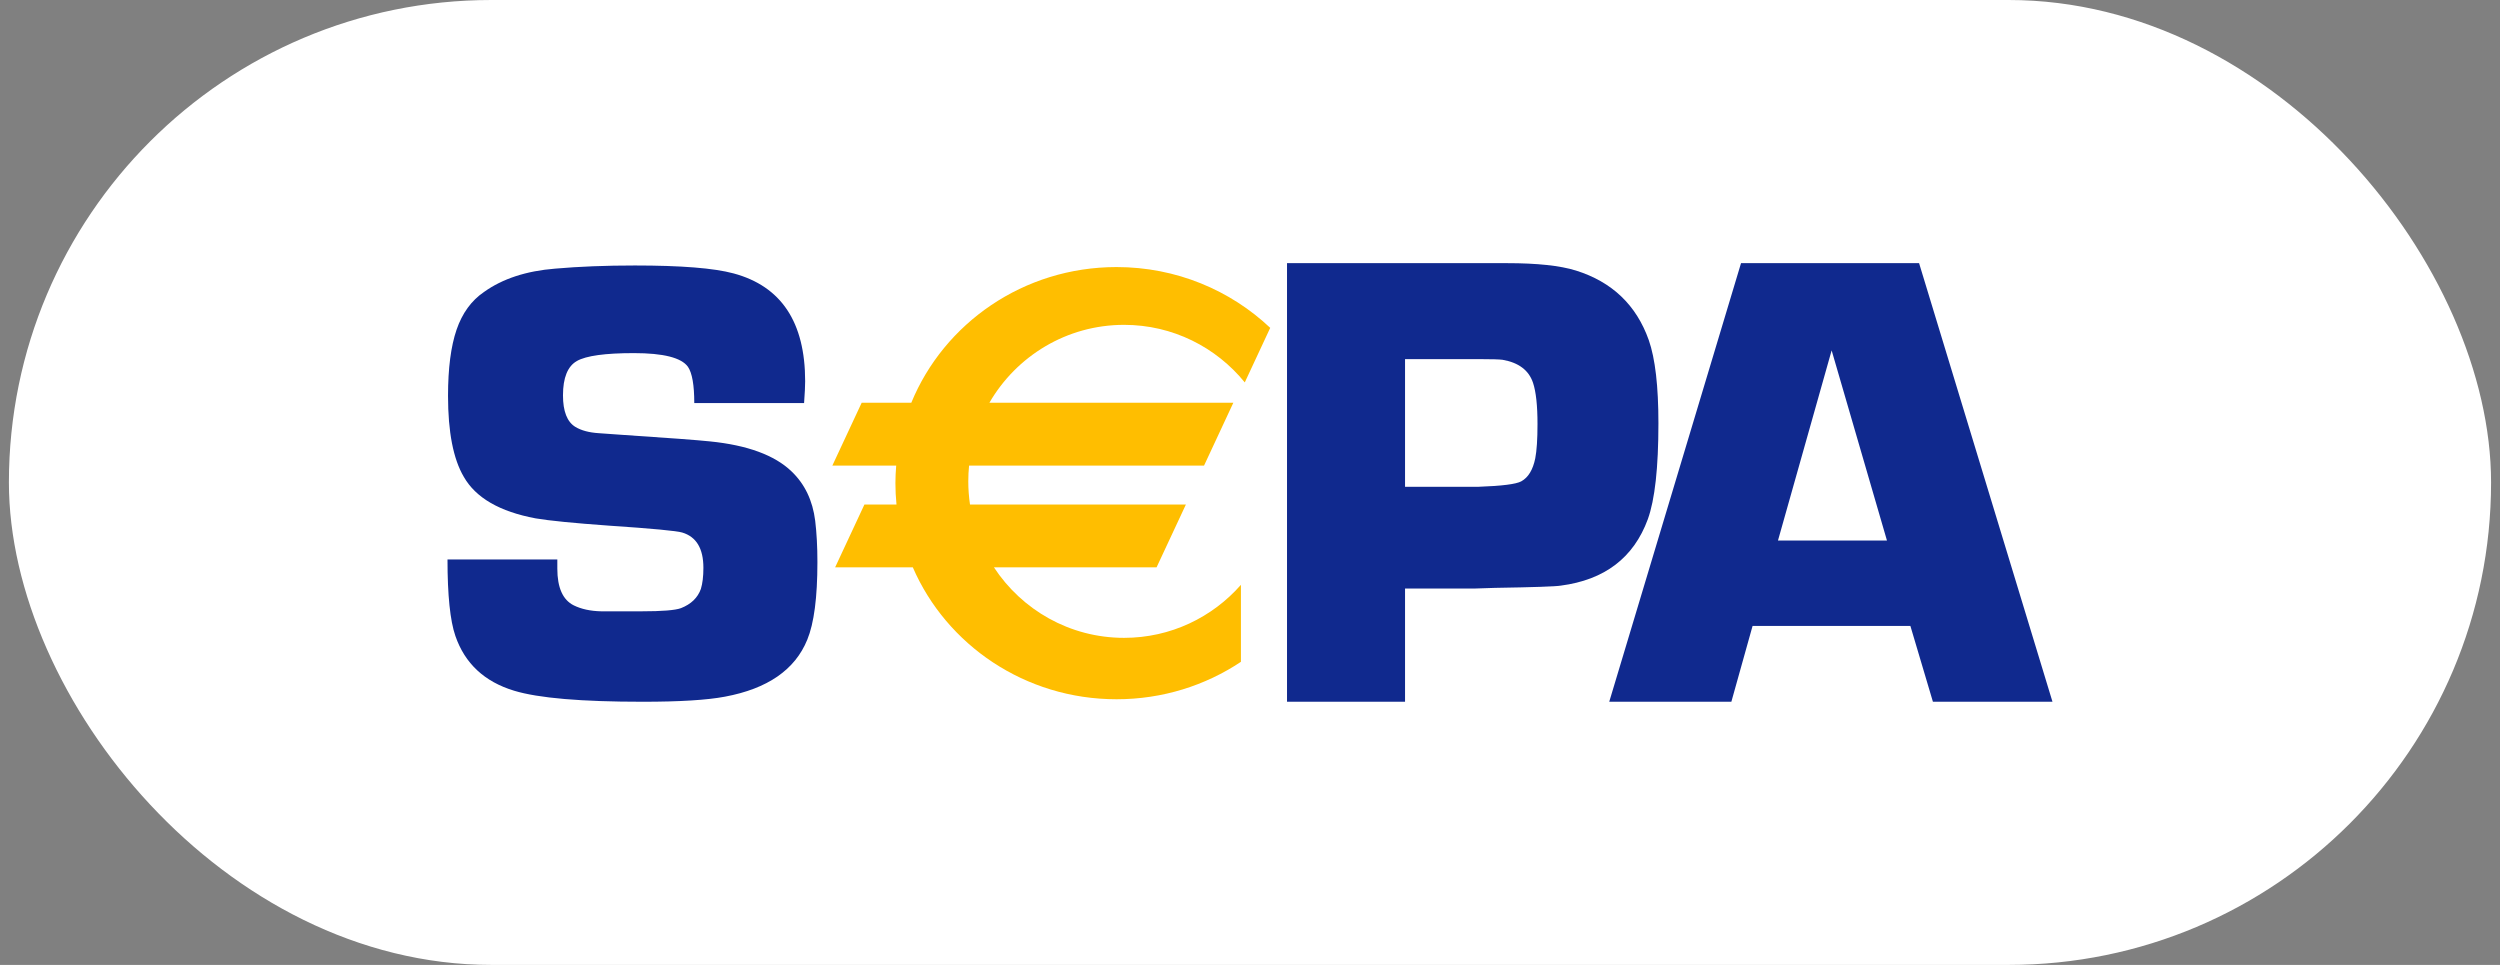
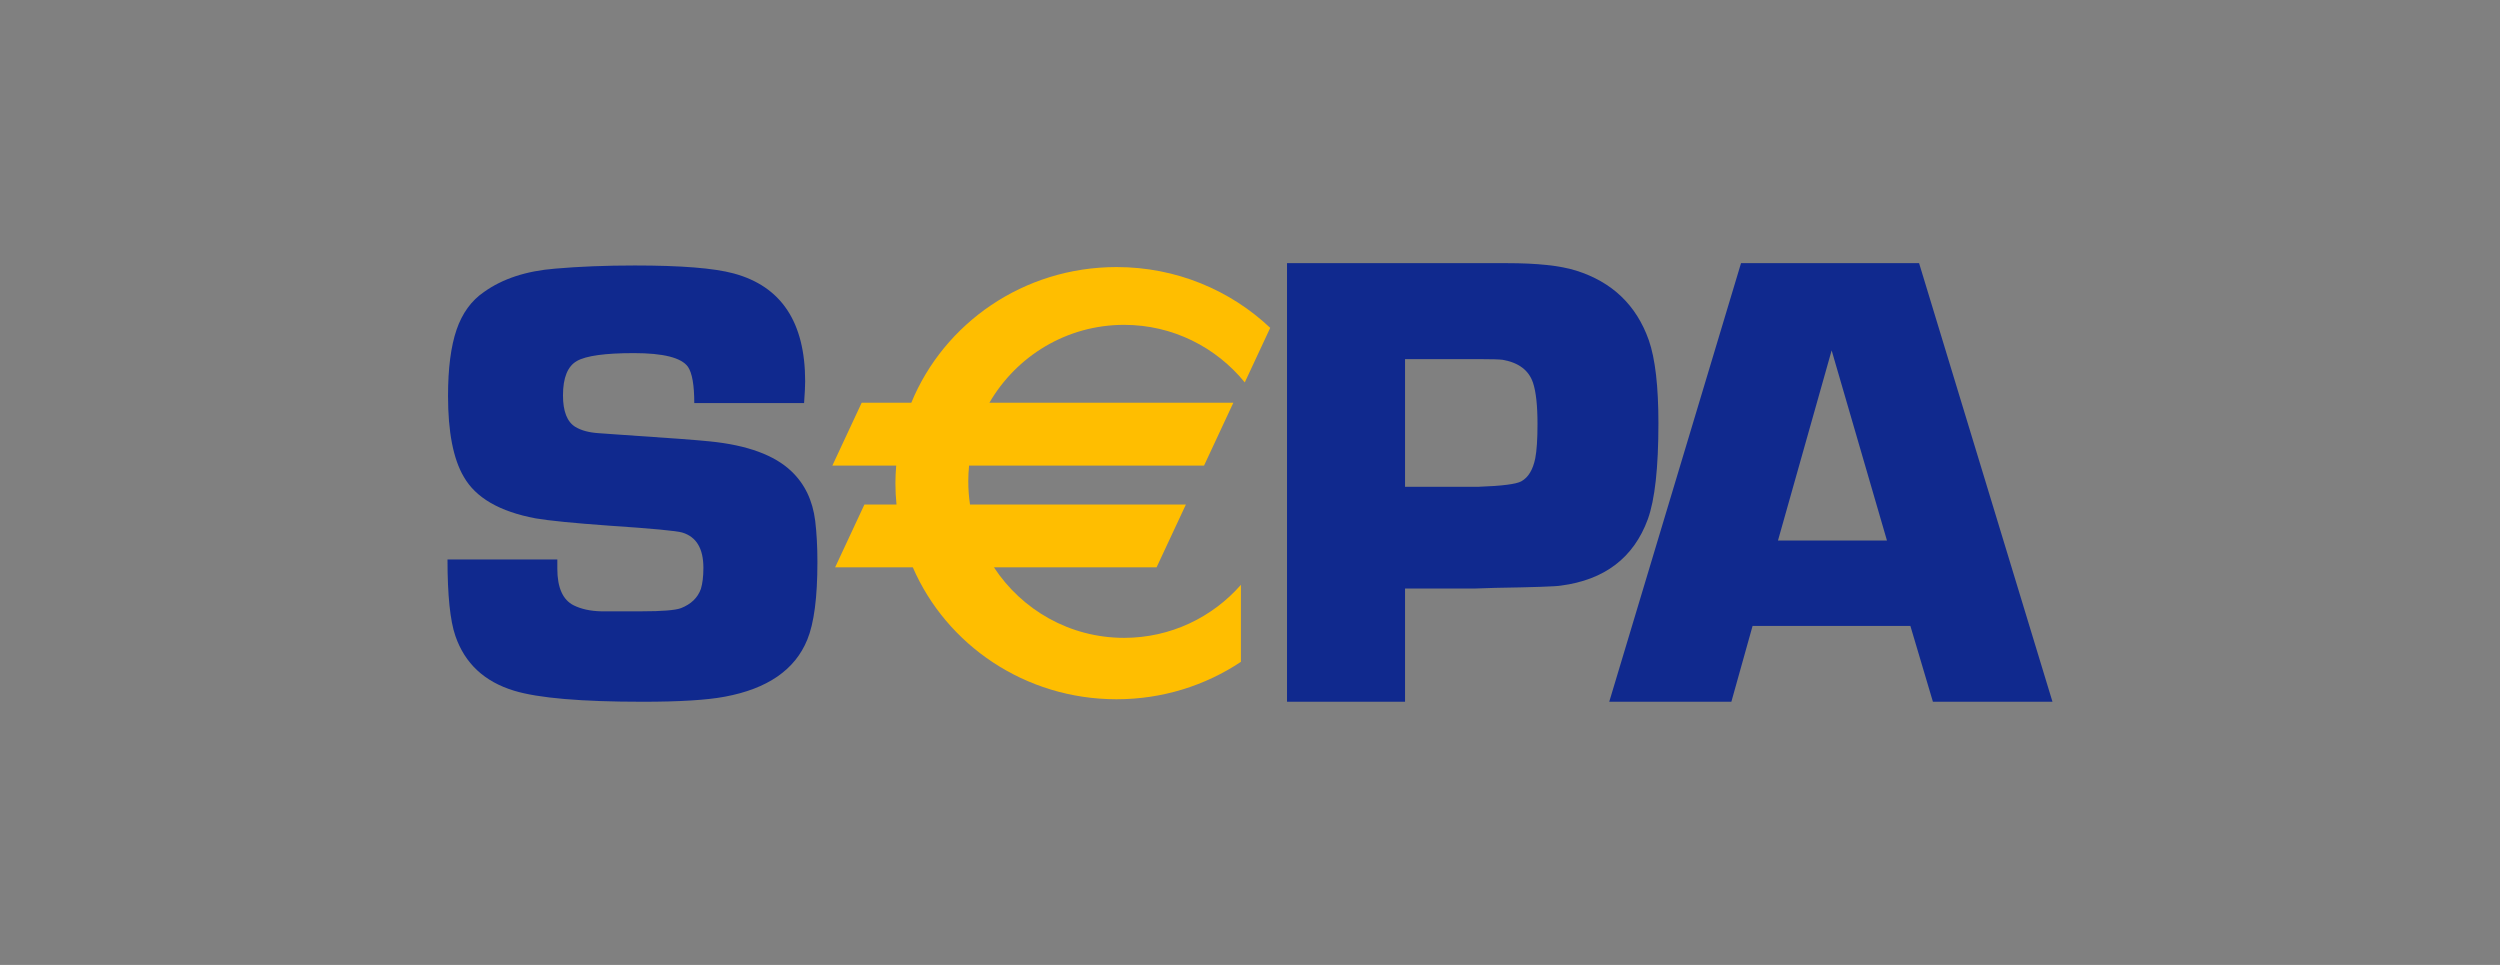
<svg xmlns="http://www.w3.org/2000/svg" width="114" height="44" viewBox="0 0 114 44" fill="none">
  <rect x="0" y="0" width="114" height="44" fill="#808080" stroke="none" />
-   <rect x="0.406" width="113.187" height="44" rx="22" fill="white" />
  <path d="M36.666 18.38H31.659C31.659 17.558 31.562 17.006 31.37 16.726C31.072 16.31 30.25 16.102 28.904 16.102C27.596 16.102 26.729 16.222 26.307 16.461C25.884 16.702 25.672 17.224 25.672 18.028C25.672 18.756 25.86 19.236 26.235 19.466C26.504 19.629 26.86 19.725 27.303 19.753L28.313 19.825C30.477 19.968 31.829 20.07 32.368 20.127C34.08 20.299 35.321 20.755 36.09 21.492C36.696 22.068 37.057 22.82 37.173 23.749C37.24 24.304 37.274 24.933 37.274 25.632C37.274 27.242 37.12 28.421 36.813 29.168C36.255 30.54 35.002 31.406 33.054 31.769C32.237 31.923 30.988 32 29.308 32C26.503 32 24.549 31.833 23.445 31.497C22.091 31.087 21.198 30.254 20.766 29C20.525 28.302 20.406 27.139 20.406 25.512H25.414C25.414 25.693 25.414 25.832 25.414 25.928C25.414 26.797 25.664 27.355 26.162 27.604C26.508 27.775 26.924 27.865 27.414 27.876H29.255C30.195 27.876 30.794 27.828 31.053 27.731C31.513 27.55 31.816 27.259 31.96 26.855C32.036 26.607 32.075 26.286 32.075 25.893C32.075 25.012 31.753 24.477 31.111 24.284C30.871 24.209 29.755 24.102 27.762 23.969C26.161 23.854 25.049 23.744 24.427 23.638C22.787 23.331 21.695 22.7 21.149 21.743C20.67 20.93 20.43 19.699 20.43 18.052C20.43 16.798 20.56 15.792 20.819 15.036C21.078 14.28 21.496 13.705 22.072 13.313C22.916 12.709 23.996 12.356 25.311 12.25C26.405 12.154 27.619 12.106 28.954 12.106C31.056 12.106 32.554 12.226 33.446 12.466C35.626 13.052 36.715 14.691 36.715 17.387C36.715 17.607 36.699 17.938 36.666 18.38Z" fill="#10298E" />
  <path d="M58.688 32V12H66.533H67.764H68.716C70.092 12 71.141 12.112 71.862 12.337C73.512 12.854 74.618 13.912 75.185 15.511C75.478 16.35 75.624 17.614 75.624 19.301C75.624 21.33 75.462 22.788 75.141 23.676C74.497 25.431 73.174 26.442 71.174 26.704C70.939 26.744 69.939 26.778 68.173 26.807L67.279 26.836H64.07V32H58.688ZM64.07 22.197H67.426C68.49 22.159 69.137 22.077 69.37 21.949C69.688 21.774 69.902 21.424 70.008 20.898C70.076 20.549 70.11 20.029 70.11 19.338C70.11 18.492 70.042 17.865 69.906 17.456C69.713 16.882 69.249 16.533 68.515 16.406C68.369 16.387 68.022 16.376 67.471 16.376H64.07V22.197Z" fill="#10298E" />
  <path d="M87.114 28.544H79.917L78.95 32H73.381L79.391 12H87.51L93.593 32H88.141L87.114 28.544ZM86.045 24.647L83.523 15.978L81.076 24.647H86.045Z" fill="#10298E" />
  <path d="M51.258 14.813C53.478 14.813 55.459 15.836 56.762 17.438L57.922 14.95C56.107 13.235 53.638 12.178 50.914 12.178C46.672 12.178 43.044 14.739 41.555 18.366H39.292L37.956 21.23H40.867C40.845 21.495 40.831 21.761 40.831 22.032C40.831 22.36 40.848 22.685 40.88 23.006H39.418L38.082 25.87H41.624C43.156 29.405 46.739 31.886 50.914 31.886C53.018 31.886 54.97 31.256 56.586 30.179V26.668C55.285 28.15 53.38 29.086 51.258 29.086C48.777 29.086 46.594 27.807 45.323 25.87H52.74L54.077 23.006H44.232C44.181 22.661 44.154 22.308 44.154 21.95C44.154 21.707 44.166 21.467 44.19 21.23H54.905L56.24 18.366H45.116C46.346 16.242 48.636 14.813 51.258 14.813Z" fill="#FFBE00" />
</svg>